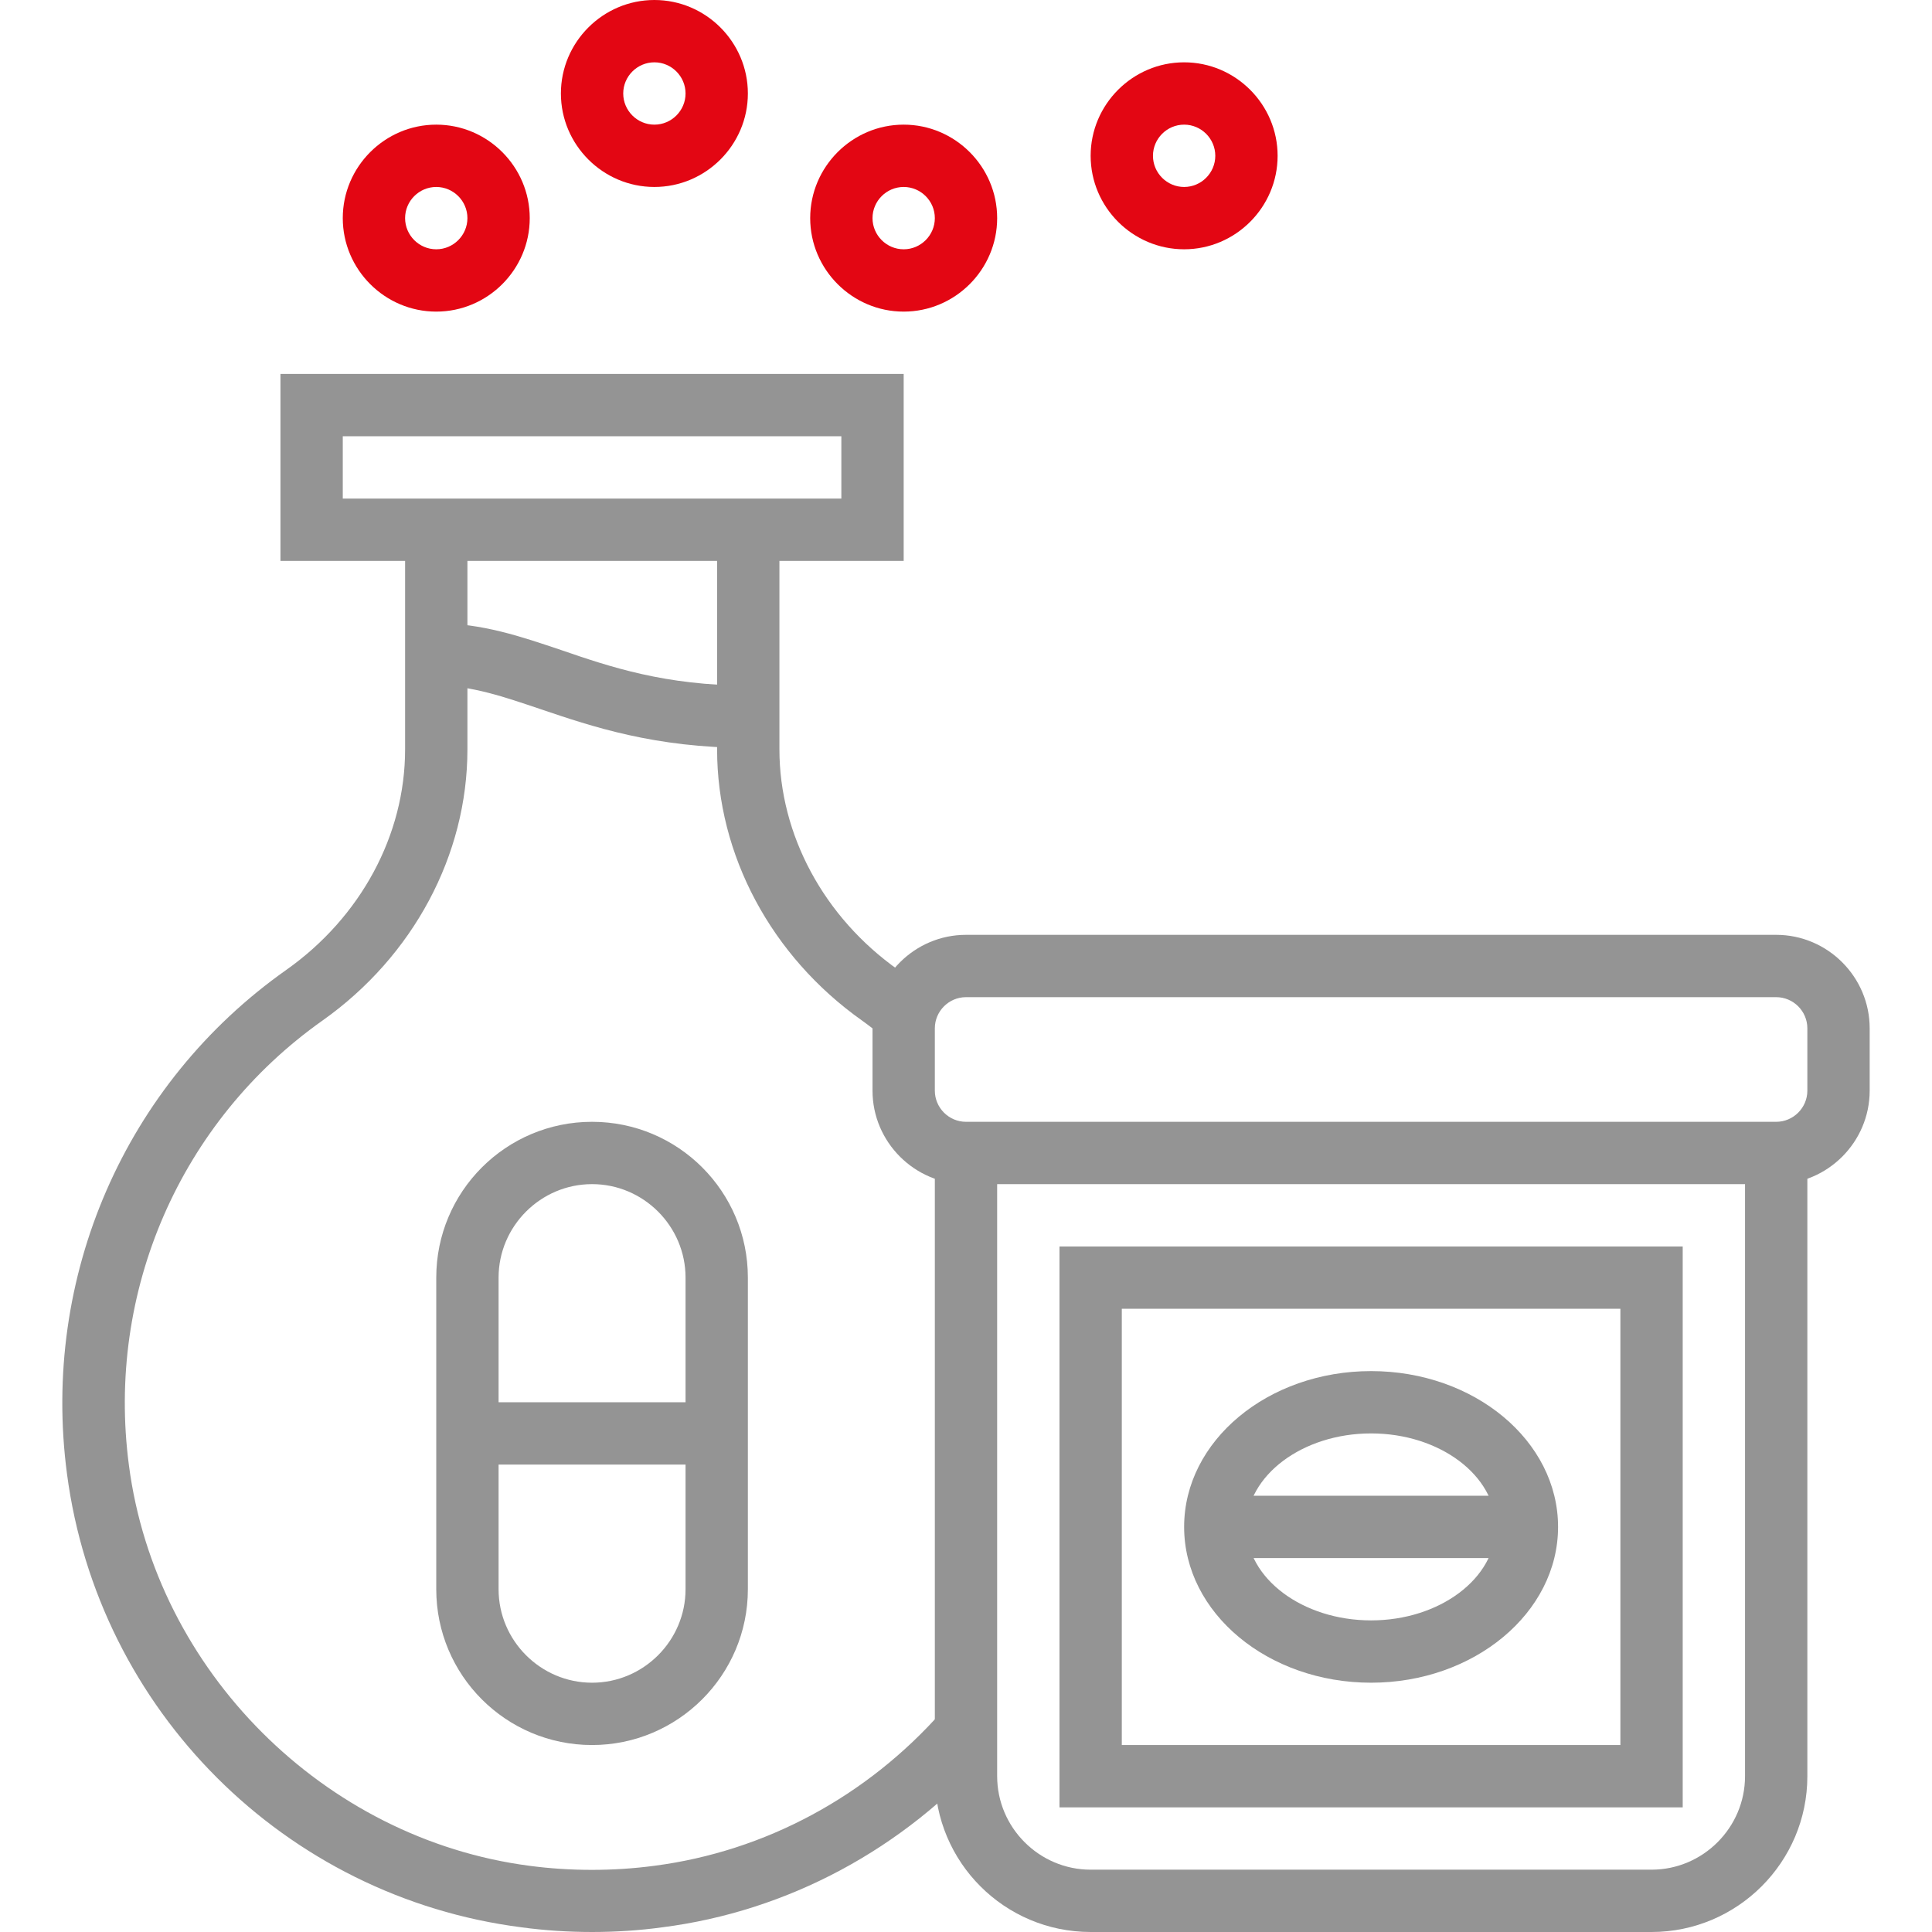
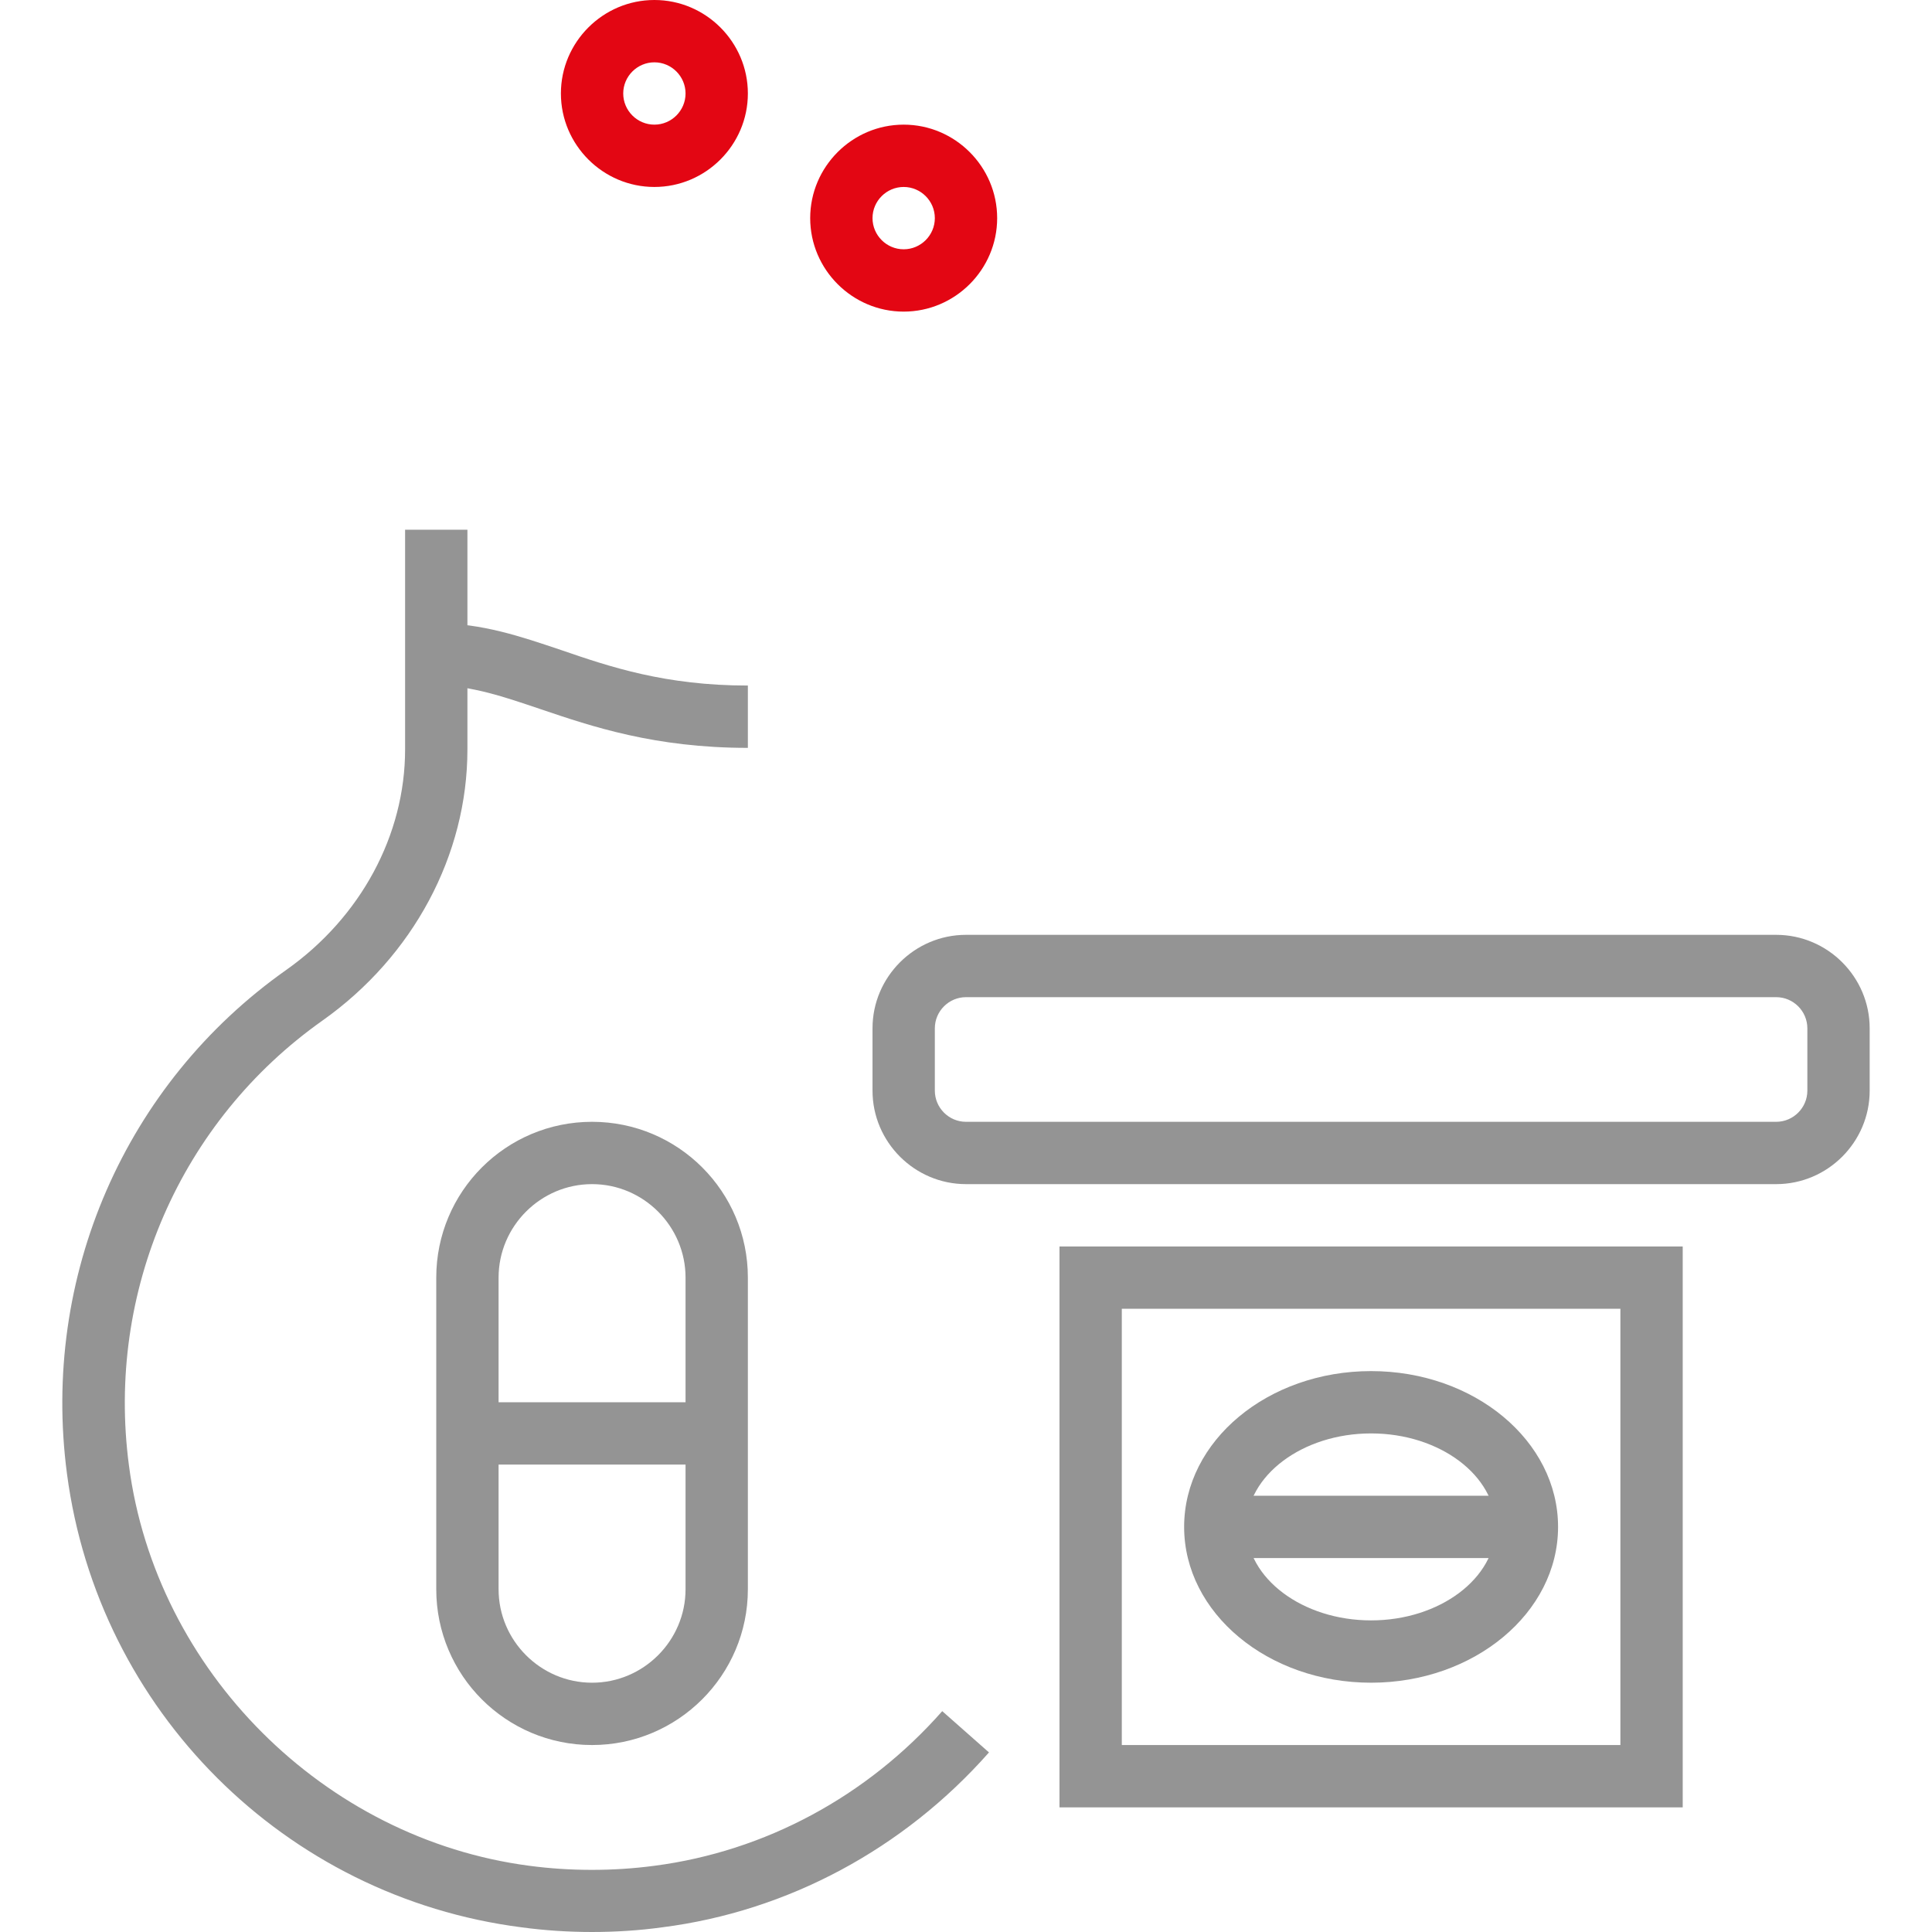
<svg xmlns="http://www.w3.org/2000/svg" version="1.1" id="Capa_1" x="0px" y="0px" viewBox="0 0 496 496" style="enable-background:new 0 0 496 496;" xml:space="preserve">
  <style type="text/css">
	.st0{fill:#949494;}
	.st1{fill:#E30613;}
</style>
-   <path class="st0" d="M232,144H72V96h160V144z M88,128h128v-16H88V128z" />
  <path class="st0" d="M152,448c-22.1,0-40-17.9-40-40v-80c0-22.1,17.9-40,40-40c22.1,0,40,17.9,40,40v80C192,430.1,174,448,152,448z   M152,304c-13.2,0-24,10.8-24,24v80c0,13.2,10.8,24,24,24c13.2,0,24-10.8,24-24v-80C176,314.8,165.2,304,152,304z" />
  <path class="st0" d="M120,360h64v16h-64V360z" />
-   <path class="st1" d="M112,80c-13.2,0-24-10.8-24-24s10.8-24,24-24c13.2,0,24,10.8,24,24S125.2,80,112,80z M112,48c-4.4,0-8,3.6-8,8  s3.6,8,8,8c4.4,0,8-3.6,8-8S116.4,48,112,48z" />
  <path class="st1" d="M168,48c-13.2,0-24-10.8-24-24s10.8-24,24-24c13.2,0,24,10.8,24,24S181.2,48,168,48z M168,16c-4.4,0-8,3.6-8,8  s3.6,8,8,8c4.4,0,8-3.6,8-8S172.4,16,168,16z" />
  <path class="st1" d="M232,80c-13.2,0-24-10.8-24-24s10.8-24,24-24c13.2,0,24,10.8,24,24S245.2,80,232,80z M232,48c-4.4,0-8,3.6-8,8  s3.6,8,8,8c4.4,0,8-3.6,8-8S236.4,48,232,48z" />
-   <path class="st1" d="M304,64c-13.2,0-24-10.8-24-24s10.8-24,24-24c13.2,0,24,10.8,24,24S317.2,64,304,64z M304,32c-4.4,0-8,3.6-8,8  s3.6,8,8,8c4.4,0,8-3.6,8-8S308.4,32,304,32z" />
  <path class="st0" d="M456,304H248c-13.2,0-24-10.8-24-24v-16c0-13.2,10.8-24,24-24h208c13.2,0,24,10.8,24,24v16  C480,293.2,469.2,304,456,304z M248,256c-4.4,0-8,3.6-8,8v16c0,4.4,3.6,8,8,8h208c4.4,0,8-3.6,8-8v-16c0-4.4-3.6-8-8-8H248z" />
-   <path class="st0" d="M424,496H280c-22.1,0-40-17.9-40-40V296h16v160c0,13.2,10.8,24,24,24h144c13.2,0,24-10.8,24-24V296h16v160  C464,478.1,446,496,424,496z" />
  <path class="st0" d="M432,464H272V320h160V464z M288,448h128V336H288V448z" />
  <path class="st0" d="M352,432c-26.5,0-48-17.9-48-40s21.5-40,48-40s48,17.9,48,40S378.4,432,352,432z M352,368  c-17.6,0-32,10.8-32,24s14.4,24,32,24s32-10.8,32-24S369.6,368,352,368z" />
  <path class="st0" d="M312,384h80v16h-80V384z" />
  <path class="st0" d="M152,496c-6.1,0-12.2-0.4-18.1-1.2C73.1,487,25.2,439.1,17.2,378.4C10.5,327.8,32.1,278.2,73.5,249  c19.1-13.5,30.5-34.6,30.5-56.6V136h16v56.4c0,27.1-13.9,53.1-37.2,69.6c-36.5,25.8-55.6,69.6-49.7,114.2  C40,429,83.2,472.1,135.9,479c10.5,1.4,21.6,1.4,32.1,0c28.4-3.7,54.6-17.8,73.9-39.7l12,10.6c-21.9,24.8-51.7,40.8-83.9,44.9  C164.2,495.6,158.1,496,152,496z" />
-   <path class="st0" d="M227.4,266.7c-2-1.6-4-3.2-6.1-4.7c-23.3-16.5-37.2-42.5-37.2-69.6V136h16v56.4c0,21.9,11.4,43.1,30.5,56.6  c2.4,1.7,4.7,3.4,7,5.3L227.4,266.7z" />
  <path class="st0" d="M192,192c-23.9,0-40.1-5.5-53.1-9.9c-9.5-3.2-17.8-6.1-26.9-6.1v-16c11.8,0,21.7,3.4,32.1,6.9  c12.5,4.3,26.7,9.1,47.9,9.1V192z" />
</svg>